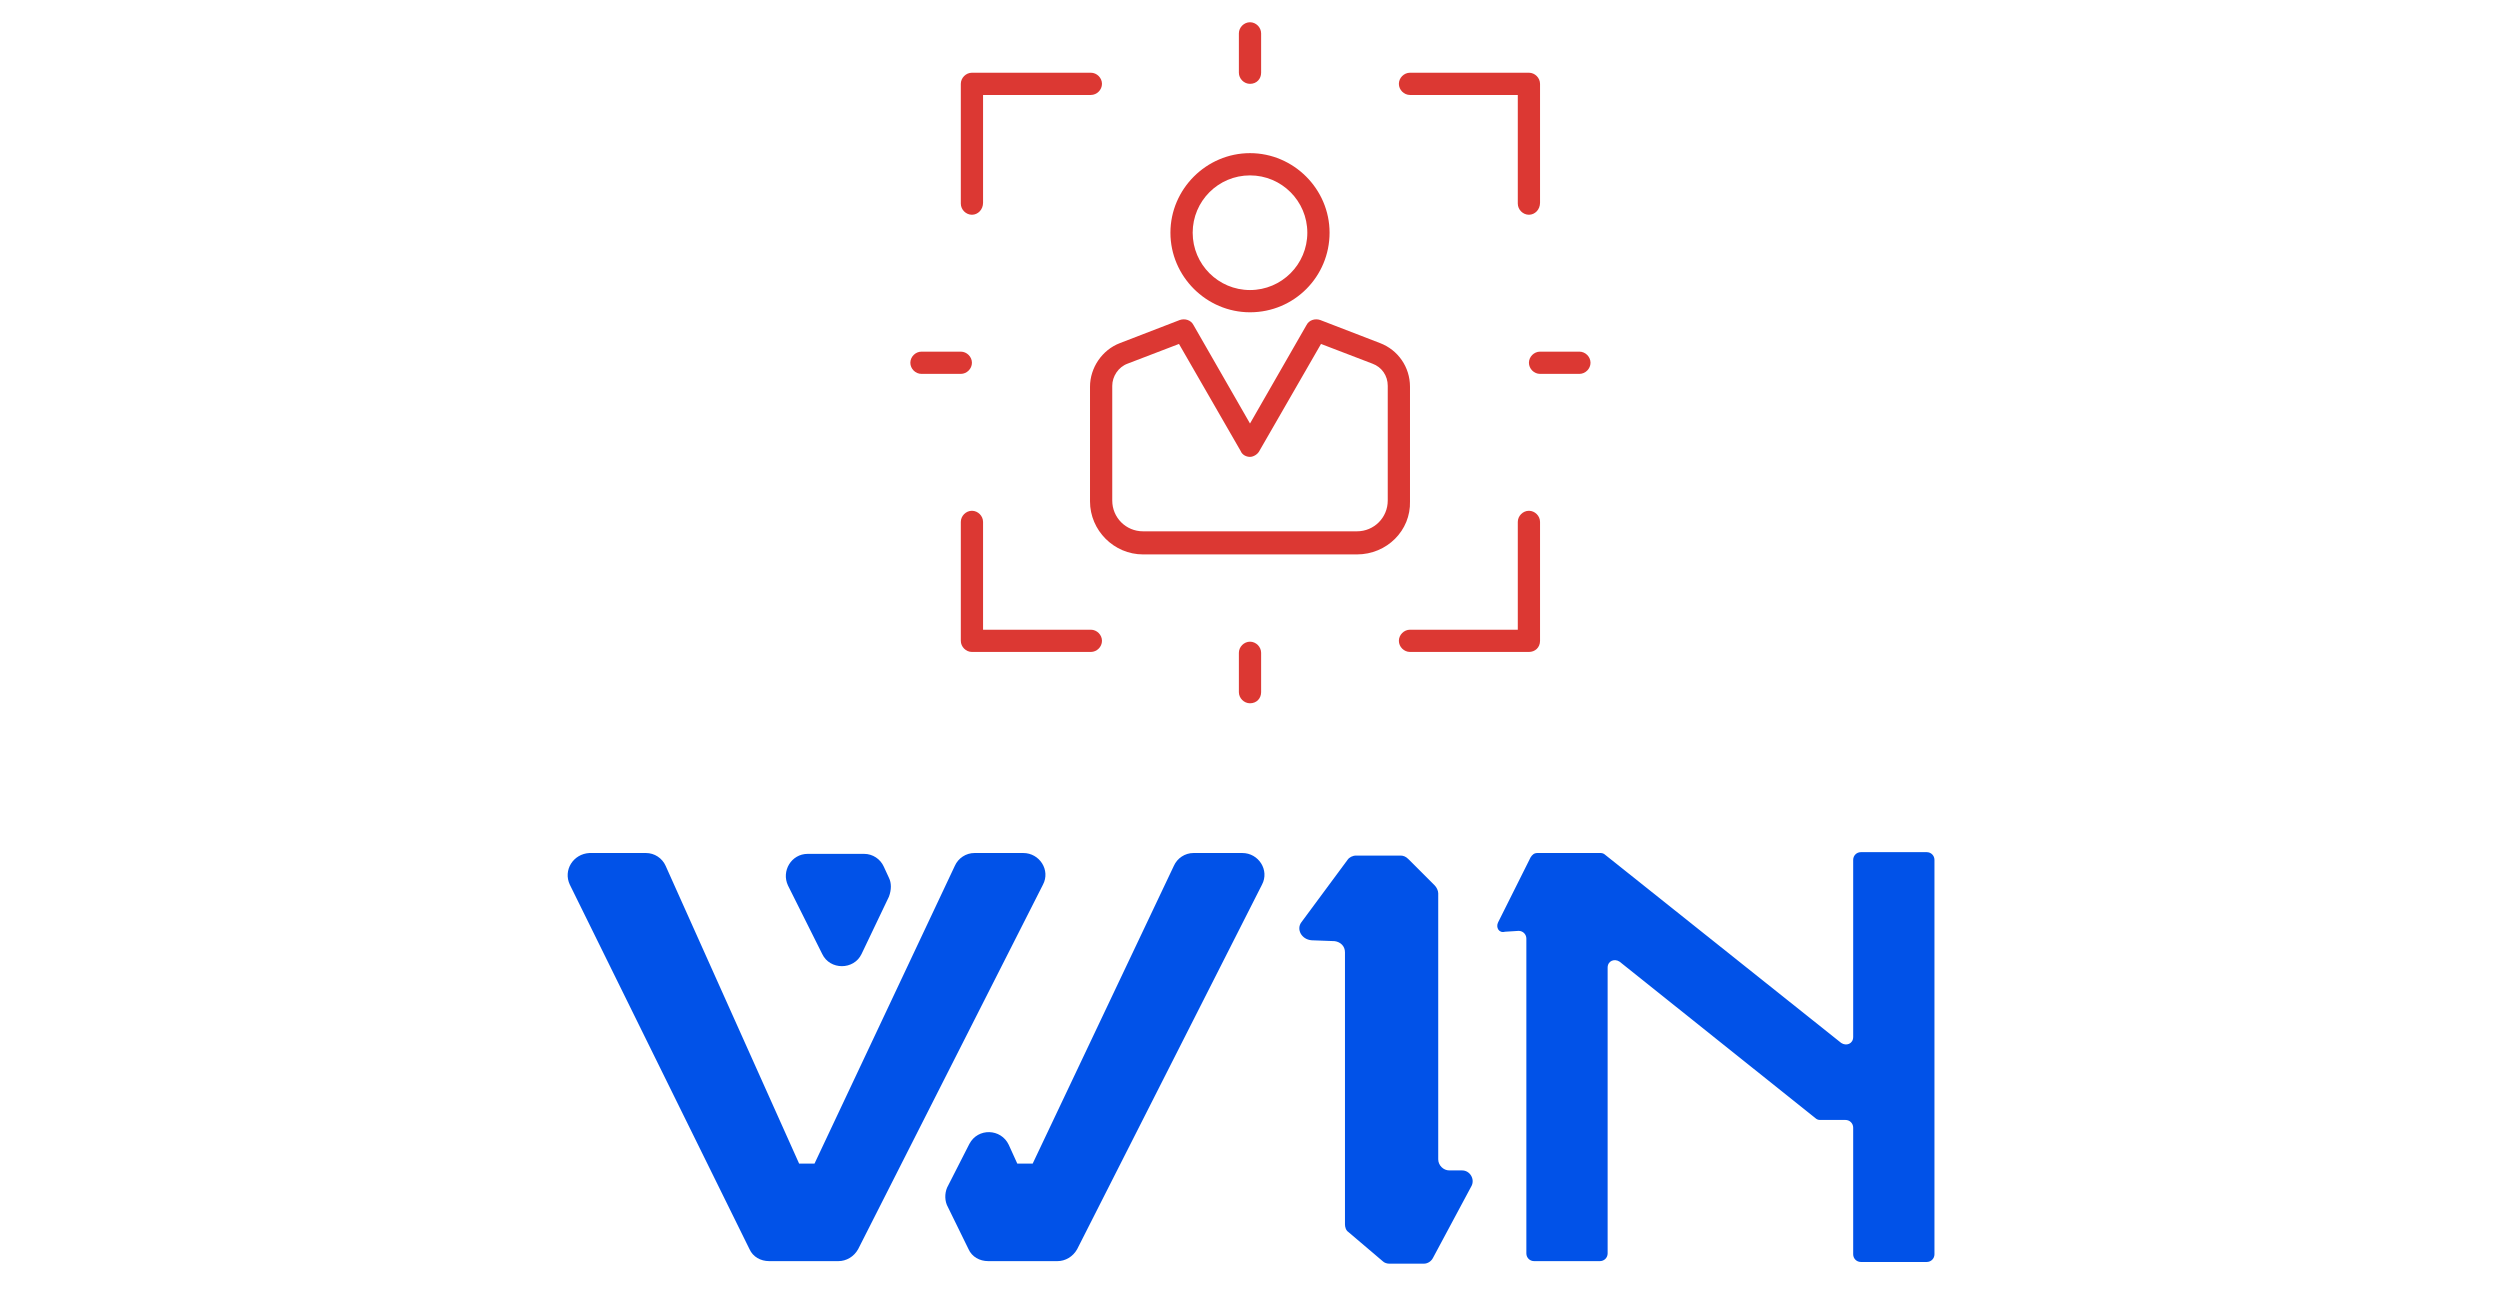
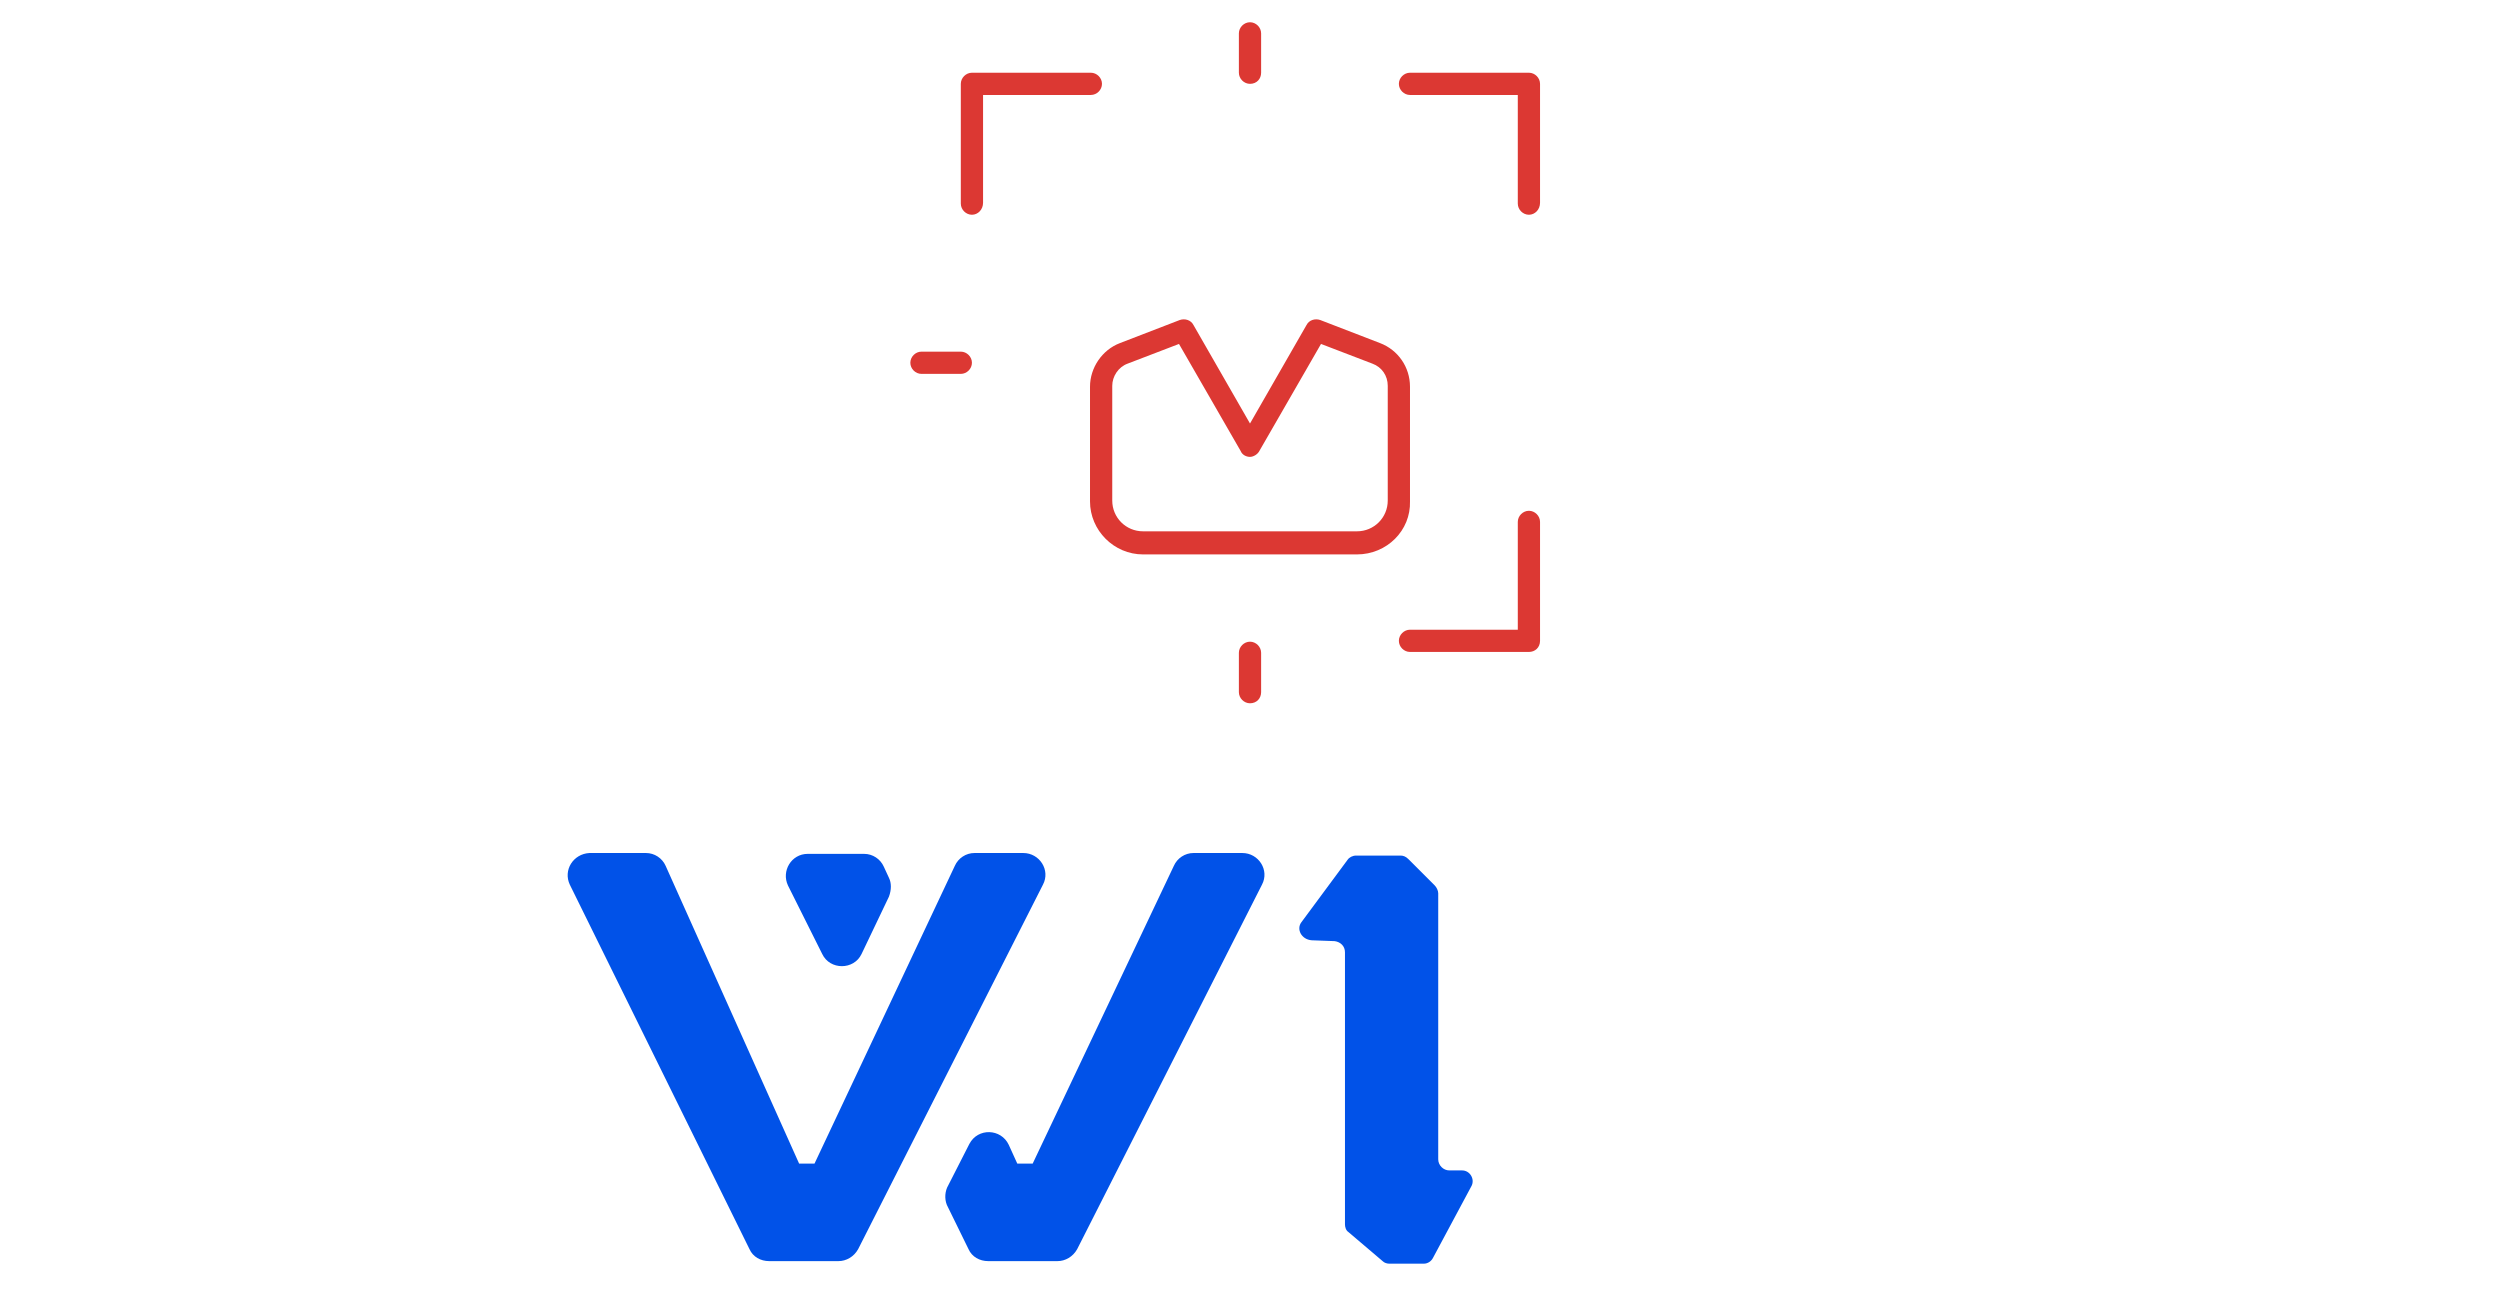
<svg xmlns="http://www.w3.org/2000/svg" id="Capa_1" x="0px" y="0px" viewBox="0 0 292.2 150.6" style="enable-background:new 0 0 292.2 150.6;" xml:space="preserve">
  <style type="text/css">	.st0{fill:#0152E8;}	.st1{fill:#DC3833;}</style>
  <g>
    <path class="st0" d="M152.1,107.8l5.4-7.3c0.2-0.3,0.6-0.5,1-0.5h5.2c0.3,0,0.6,0.1,0.9,0.4l3.1,3.1c0.2,0.2,0.4,0.6,0.4,0.9v31.1  c0,0.7,0.6,1.3,1.3,1.3h1.5c0.9,0,1.5,1,1.1,1.8l-4.5,8.4c-0.2,0.4-0.6,0.7-1.1,0.7h-4c-0.3,0-0.6-0.1-0.8-0.3l-4-3.4  c-0.3-0.2-0.4-0.6-0.4-0.9v-31.8c0-0.7-0.5-1.2-1.2-1.3l-2.7-0.1C152.1,109.8,151.5,108.6,152.1,107.8z" />
    <g>
      <path class="st0" d="M66.6,103.4l21,42.6c0.4,0.9,1.3,1.4,2.3,1.4H98c0.9,0,1.8-0.5,2.3-1.4l21.6-42.6c0.9-1.7-0.4-3.7-2.3-3.7   h-5.7c-1,0-1.9,0.6-2.3,1.5L95.2,136h-1.8l-15.6-34.8c-0.4-0.9-1.3-1.5-2.3-1.5h-6.6C67,99.8,65.8,101.7,66.6,103.4z" />
      <path class="st0" d="M110.8,141.1l2.4,4.9c0.4,0.9,1.3,1.4,2.3,1.4h8.1c0.9,0,1.8-0.5,2.3-1.4l21.6-42.6c0.9-1.7-0.4-3.7-2.3-3.7   h-5.7c-1,0-1.9,0.6-2.3,1.5L120.7,136h-1.8l-1-2.2c-0.9-1.9-3.6-2-4.6-0.1l-2.6,5.1C110.4,139.5,110.4,140.4,110.8,141.1z" />
      <path class="st0" d="M103.9,102.6l-0.6-1.3c-0.4-0.9-1.3-1.5-2.3-1.5h-6.6c-1.9,0-3.1,2-2.3,3.7l4,8c0.9,1.9,3.7,1.9,4.6,0   l3.2-6.7C104.2,104,104.2,103.2,103.9,102.6z" />
    </g>
-     <path class="st0" d="M175.1,107.8l3.8-7.6c0.2-0.3,0.4-0.5,0.8-0.5h7.4c0.2,0,0.4,0.1,0.5,0.2l27.6,22c0.6,0.4,1.4,0.1,1.4-0.7  v-20.7c0-0.5,0.4-0.9,0.9-0.9h7.7c0.5,0,0.9,0.4,0.9,0.9v46.1c0,0.5-0.4,0.9-0.9,0.9h-7.7c-0.5,0-0.9-0.4-0.9-0.9v-14.8  c0-0.5-0.4-0.9-0.9-0.9h-3c-0.2,0-0.4-0.1-0.5-0.2l-22.9-18.3c-0.6-0.4-1.4-0.1-1.4,0.7v33.4c0,0.5-0.4,0.9-0.9,0.9h-7.7  c-0.5,0-0.9-0.4-0.9-0.9v-36.8c0-0.5-0.4-0.9-0.9-0.9l-1.6,0.1C175.2,109.1,174.8,108.4,175.1,107.8z" />
  </g>
  <g>
-     <path class="st1" d="M146.1,36.5c-5.1,0-9.3-4.2-9.3-9.3s4.2-9.3,9.3-9.3s9.3,4.2,9.3,9.3C155.4,32.3,151.3,36.5,146.1,36.5z   M146.1,20.5c-3.7,0-6.7,3-6.7,6.7s3,6.7,6.7,6.7s6.7-3,6.7-6.7C152.8,23.5,149.8,20.5,146.1,20.5z" />
    <path class="st1" d="M158.6,64.8h-25c-3.4,0-6.2-2.8-6.2-6.2V45.2c0-2.2,1.4-4.3,3.5-5.1l7-2.7c0.6-0.2,1.3,0,1.6,0.6l6.6,11.5  l6.6-11.5c0.3-0.6,1-0.8,1.6-0.6l7,2.7c2.1,0.8,3.5,2.8,3.5,5.1v13.4C164.9,62,162.1,64.8,158.6,64.8z M137.8,40.2l-6,2.3  c-1.1,0.4-1.8,1.5-1.8,2.6v13.4c0,2,1.6,3.6,3.6,3.6h25c2,0,3.6-1.6,3.6-3.6V45.1c0-1.2-0.7-2.2-1.8-2.6l-6-2.3l-7.2,12.5  c-0.2,0.4-0.7,0.7-1.1,0.7s-0.9-0.2-1.1-0.7L137.8,40.2z" />
    <path class="st1" d="M178.7,25.1c-0.7,0-1.3-0.6-1.3-1.3V11.1h-12.6c-0.7,0-1.3-0.6-1.3-1.3c0-0.7,0.6-1.3,1.3-1.3h13.9  c0.7,0,1.3,0.6,1.3,1.3v13.9C180,24.5,179.4,25.1,178.7,25.1z" />
    <path class="st1" d="M178.7,76.2h-13.9c-0.7,0-1.3-0.6-1.3-1.3c0-0.7,0.6-1.3,1.3-1.3h12.6V61c0-0.7,0.6-1.3,1.3-1.3  c0.7,0,1.3,0.6,1.3,1.3v13.9C180,75.7,179.4,76.2,178.7,76.2z" />
    <path class="st1" d="M113.6,25.1c-0.7,0-1.3-0.6-1.3-1.3V9.8c0-0.7,0.6-1.3,1.3-1.3h13.9c0.7,0,1.3,0.6,1.3,1.3  c0,0.7-0.6,1.3-1.3,1.3h-12.6v12.6C114.9,24.5,114.3,25.1,113.6,25.1z" />
-     <path class="st1" d="M127.5,76.2h-13.9c-0.7,0-1.3-0.6-1.3-1.3V61c0-0.7,0.6-1.3,1.3-1.3c0.7,0,1.3,0.6,1.3,1.3v12.6h12.6  c0.7,0,1.3,0.6,1.3,1.3S128.2,76.2,127.5,76.2z" />
    <path class="st1" d="M112.3,43.7h-4.6c-0.7,0-1.3-0.6-1.3-1.3s0.6-1.3,1.3-1.3h4.6c0.7,0,1.3,0.6,1.3,1.3S113,43.7,112.3,43.7z" />
    <path class="st1" d="M146.1,9.8c-0.7,0-1.3-0.6-1.3-1.3V3.9c0-0.7,0.6-1.3,1.3-1.3s1.3,0.6,1.3,1.3v4.6  C147.4,9.2,146.9,9.8,146.1,9.8z" />
-     <path class="st1" d="M184.6,43.7H180c-0.7,0-1.3-0.6-1.3-1.3s0.6-1.3,1.3-1.3h4.6c0.7,0,1.3,0.6,1.3,1.3S185.3,43.7,184.6,43.7z" />
    <path class="st1" d="M146.1,82.2c-0.7,0-1.3-0.6-1.3-1.3v-4.6c0-0.7,0.6-1.3,1.3-1.3s1.3,0.6,1.3,1.3v4.6  C147.4,81.6,146.9,82.2,146.1,82.2z" />
  </g>
</svg>